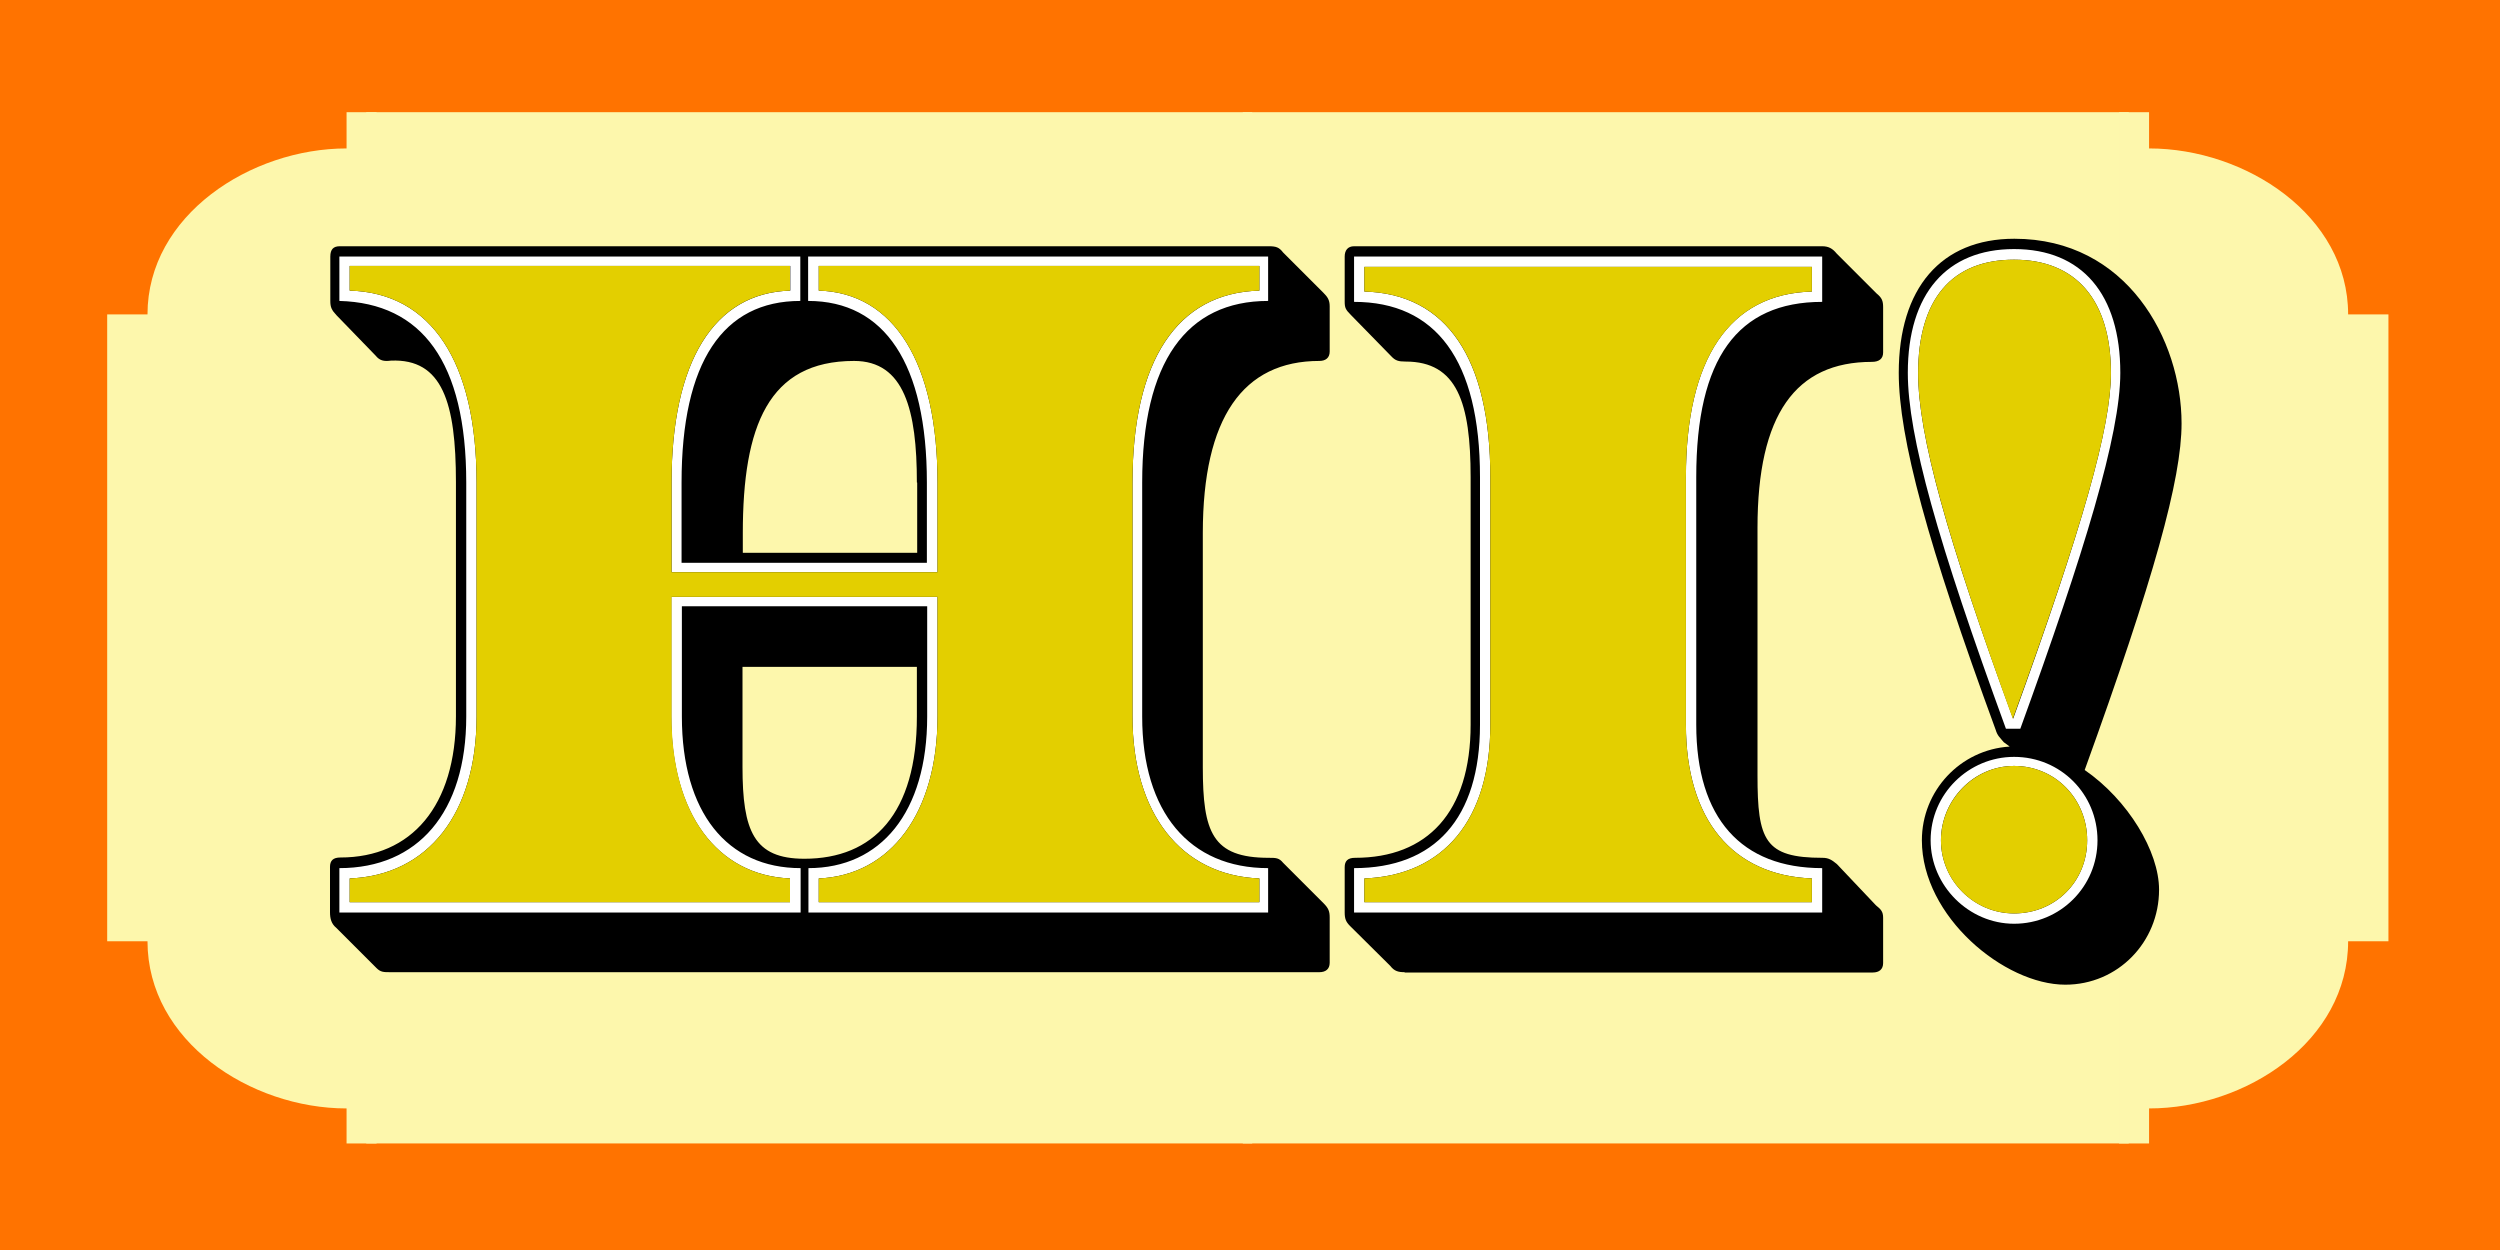
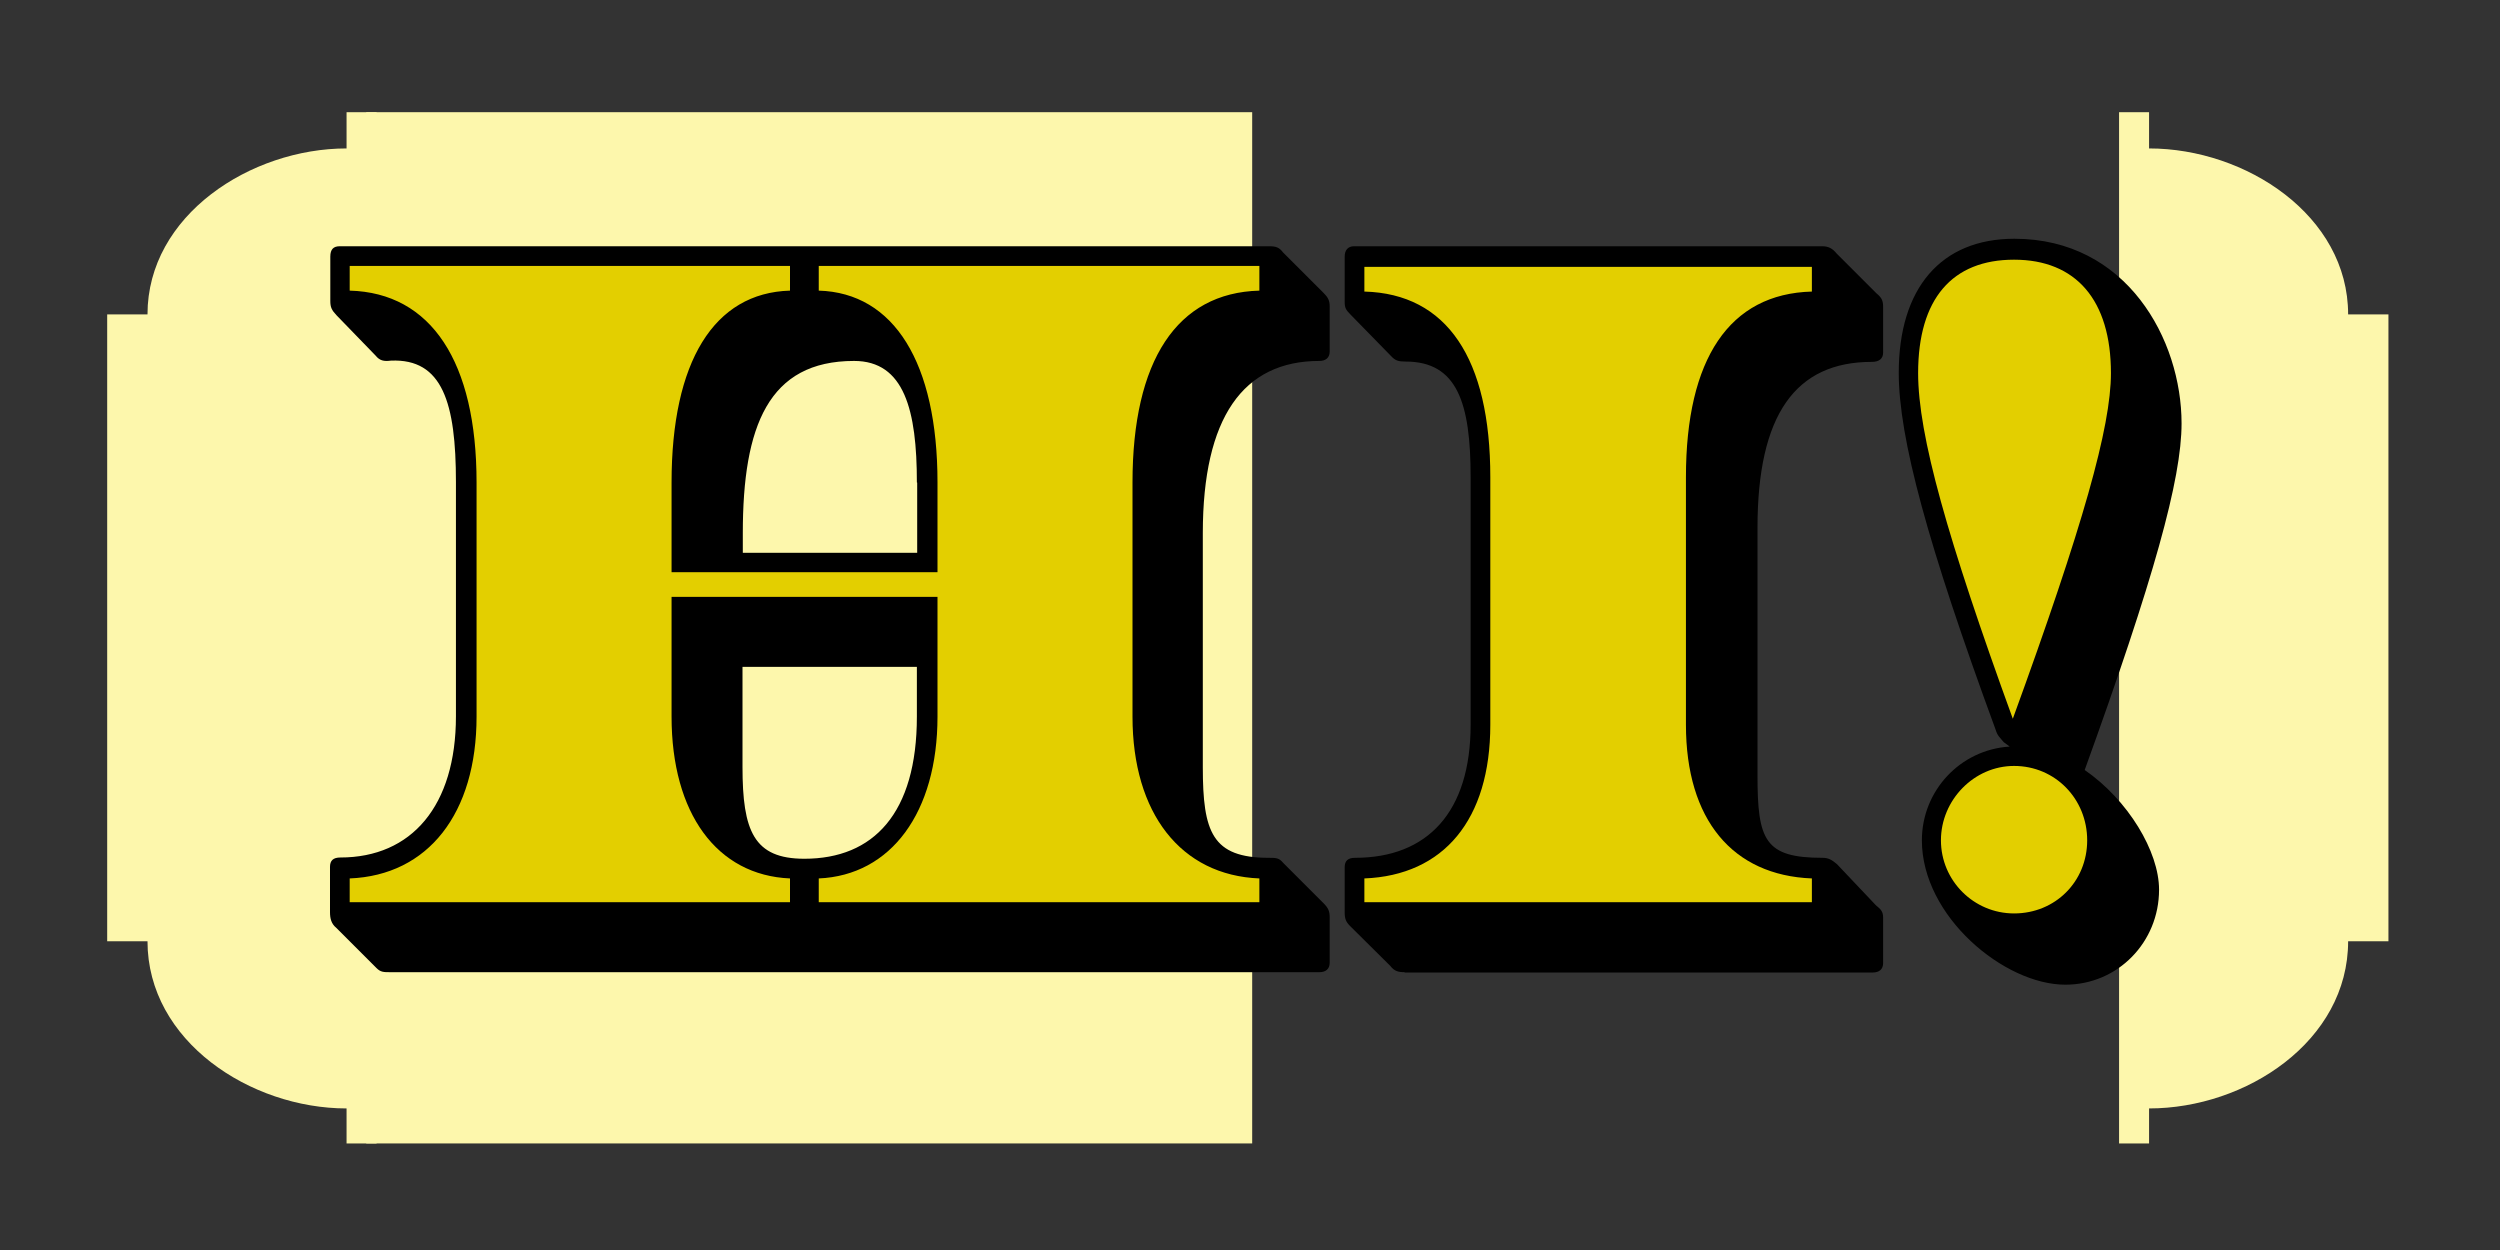
<svg xmlns="http://www.w3.org/2000/svg" xmlns:xlink="http://www.w3.org/1999/xlink" xml:space="preserve" id="Layer_1" x="0" y="0" version="1.1" viewBox="0 0 800 400">
  <rect x="0" y="0" width="800" height="400" fill="#333333" stroke="none" />
  <style>.st11{fill:#fdf7ac}</style>
  <defs>
    <path id="SVGID_00000059304457836391632270000006420022820929874572_" d="M0 0h800v400H0z" />
  </defs>
  <clipPath id="SVGID_00000015340925267702569690000003573865625755328149_">
    <use xlink:href="#SVGID_00000059304457836391632270000006420022820929874572_" style="overflow:visible" />
  </clipPath>
-   <path d="M-6.5-7.7h817v415.3h-817z" style="clip-path:url(#SVGID_00000015340925267702569690000003573865625755328149_);fill:#ff7300" />
  <g style="clip-path:url(#SVGID_00000015340925267702569690000003573865625755328149_)">
    <path d="M110.9 365.9v-11.2c-30.7 0-63.7-21.5-63.7-53.5H34.3V100.6h12.9c0-31.7 33-53.1 63.7-53.1V35.9h9.6v330z" class="st11" />
    <path d="M117.2 365.9v-330h283.5v330z" class="st11" />
-     <path d="M397.7 365.9v-330h283.5v330z" class="st11" />
    <path d="M751.4 301.2c0 32-32.7 53.5-63.7 53.5v11.2h-9.6v-330h9.6v11.6c31 0 63.7 21.5 63.7 53.1h12.9v200.6z" class="st11" />
  </g>
  <path d="M124.8 311.1c-2 0-3 0-4.3-1.3l-12.9-12.9c-1.6-1.3-2-3-2-5v-14.5c0-2 1-3 3.3-3 22.8 0 37-16.5 37-45.2v-74.9c0-25.4-4.3-39.6-20.8-38.9-2.3.3-3.6 0-4.9-1.6l-12.5-12.9c-1.6-1.7-2-2.6-2-4.6V82.1c0-2.3 1-3.3 3-3.3H406c2.3 0 3.3.3 4.6 2l12.9 12.9c1.3 1.3 2 2.3 2 4.3v14.5c0 2-1.3 3-3.3 3-24.4 0-37.3 18.1-37.3 55.1v74.9c0 20.8 3 29 21.1 29 2.3 0 3.3 0 4.6 1.6l12.9 12.9c1.6 1.6 2 2.6 2 4.6v14.5c0 2-1.3 3-3.3 3zm168.6-156.7c0-23.1-4-38.9-20.1-38.9-27.4 0-35.6 20.8-35.6 55.1v6.3h55.8v-22.5zm0 59h-55.8v32c0 20.5 3.6 29.4 19.8 29.4 22.1 0 36-14.5 36-45.5zm156.1 97.7c-2 0-3.3-.3-4.6-2L432 296.3c-1.3-1.3-1.7-2.3-1.7-4.3v-14.5c0-2 1-3 3.3-3 23.1 0 37-14.5 37-42.6v-79.2c0-23.8-4.3-37-20.8-37-2.3 0-3.3-.3-4.6-1.7l-12.9-13.2c-1.7-1.7-2-2.3-2-4.3V82.1c0-2 1-3.3 3-3.3h149.8c2 0 3.3.7 4.6 2.3L600.6 94c1.6 1.3 2 2.3 2 4.3v14.5c0 2-1.3 3-3.6 3-24.4 0-36.6 16.8-36.6 53.1v79.2c0 20.8 2.3 26.4 20.8 26.4 2 0 3 .7 4.6 2l12.5 13.2c1.6 1.3 2.3 2 2.3 4v14.5c0 2-1.3 3-3.3 3H449.5zm191.7-73.6c-1.3-1.6-2-2-2.6-4-21.8-59.4-31-93.4-31-114.2 0-27.1 13.5-42.9 37-42.9 36 0 53.5 32.3 53.5 59.1 0 17.8-8.9 49.8-31 110.9 13.9 9.6 23.8 26.1 23.8 38.3 0 16.8-13.2 30.4-30 30.4-19.5 0-45.9-21.8-45.9-46.2 0-15.8 12.2-29 28.1-30z" style="clip-path:url(#SVGID_00000015340925267702569690000003573865625755328149_)" />
  <g style="clip-path:url(#SVGID_00000015340925267702569690000003573865625755328149_)">
-     <path d="M258.7 292v-14.2c23.1 0 38-17.8 38-48.5V194h-78.5v35.3c0 30.7 14.5 48.5 38 48.5V292H108.6v-14.2c25.1 0 40.6-17.8 40.6-48.5v-74.9c0-38.6-14.2-57.4-40.6-58.1V82.1h147.5v14.2c-24.7 0-38 19.5-38 58.1v25.7h78.5v-25.7c0-38-13.5-58.1-38-58.1V82.1h147.2v14.2c-26.1 0-40.3 19.5-40.3 58.1v74.9c0 30.7 15.2 48.5 40.3 48.5V292zM403 281.1c-25.1-1-40.6-20.8-40.6-51.8v-74.9c0-38.9 14.2-60.7 40.6-61.4v-7.9H262V93c24.1.7 38 23.1 38 61.4v28.7h-85.1v-28.7c0-38.6 13.5-60.7 38-61.4v-7.9h-141V93c26.1.7 40.6 22.8 40.6 61.4v74.9c0 31-15.5 50.8-40.6 51.8v7.6h140.9v-7.6c-23.4-1-38-20.8-38-51.8V191H300v38.3c0 30.7-14.9 50.8-38 51.8v7.6h141zm30.3 10.9v-14.2c25.7 0 40.3-15.8 40.3-45.9v-79.2c0-37.6-14.2-56.1-40.3-56.1V82.1h149.8v14.5c-27.1 0-40.3 18.1-40.3 56.1v79.2c0 30 14.5 45.9 40.3 45.9V292zm146.5-10.9c-25.4-1-40.3-18.8-40.3-49.2v-79.2c0-38 13.9-58.7 40.3-59.4v-7.9H436.6v7.9c26.4.7 40.3 21.5 40.3 59.4v79.2c0 30.4-14.9 48.2-40.3 49.2v7.6h143.2zm62.1-47.9c-21.8-59.7-31.4-93.7-31.4-113.9 0-25.4 12.5-39.6 34-39.6 21.8 0 34 14.5 34 39.6 0 19.8-11.5 57.4-32 113.9zm33.6-113.8c0-23.4-11.2-36.3-31-36.3s-30.7 12.5-30.7 36.3c0 19.8 9.2 52.8 30.4 110.6 22.4-61.8 31.3-93.4 31.3-110.6m-57.7 149.5c0-14.9 12.2-26.7 26.7-26.7 14.9 0 26.7 11.9 26.7 26.7s-11.9 26.7-26.7 26.7c-14.5 0-26.7-12.2-26.7-26.7m50.1 0c0-13.2-10.2-23.8-23.4-23.8-12.9 0-23.4 10.9-23.4 23.8s10.6 23.4 23.4 23.4c13.2 0 23.4-10.2 23.4-23.4" style="fill:#fff" />
-   </g>
+     </g>
  <g style="clip-path:url(#SVGID_00000015340925267702569690000003573865625755328149_)">
    <path d="M262 288.7v-7.6c23.1-1 38-21.1 38-51.8V191h-85.1v38.3c0 31 14.5 50.8 37.9 51.8v7.6H111.9v-7.6c25.1-1 40.6-20.8 40.6-51.8v-74.9c0-38.6-14.5-60.7-40.6-61.4v-7.9h140.9V93c-24.4.7-37.9 22.8-37.9 61.4v28.7H300v-28.7c0-38.3-13.9-60.7-38-61.4v-7.9h141V93c-26.4.7-40.6 22.4-40.6 61.4v74.9c0 31 15.5 50.8 40.6 51.8v7.6zm174.6 0v-7.6c25.4-1 40.3-18.8 40.3-49.2v-79.2c0-38-13.9-58.7-40.3-59.4v-7.9h143.2v7.9c-26.4.7-40.3 21.5-40.3 59.4v79.2c0 30.4 14.9 48.2 40.3 49.2v7.6zm177.2-169.3c0-23.8 10.9-36.3 30.7-36.3s31 12.9 31 36.3c0 17.2-8.9 48.8-31.4 110.6-21-57.8-30.3-90.8-30.3-110.6m7.3 149.5c0-12.9 10.6-23.8 23.4-23.8 13.2 0 23.4 10.6 23.4 23.8s-10.2 23.4-23.4 23.4c-12.9 0-23.4-10.5-23.4-23.4" style="fill:#e3cf00" />
  </g>
</svg>